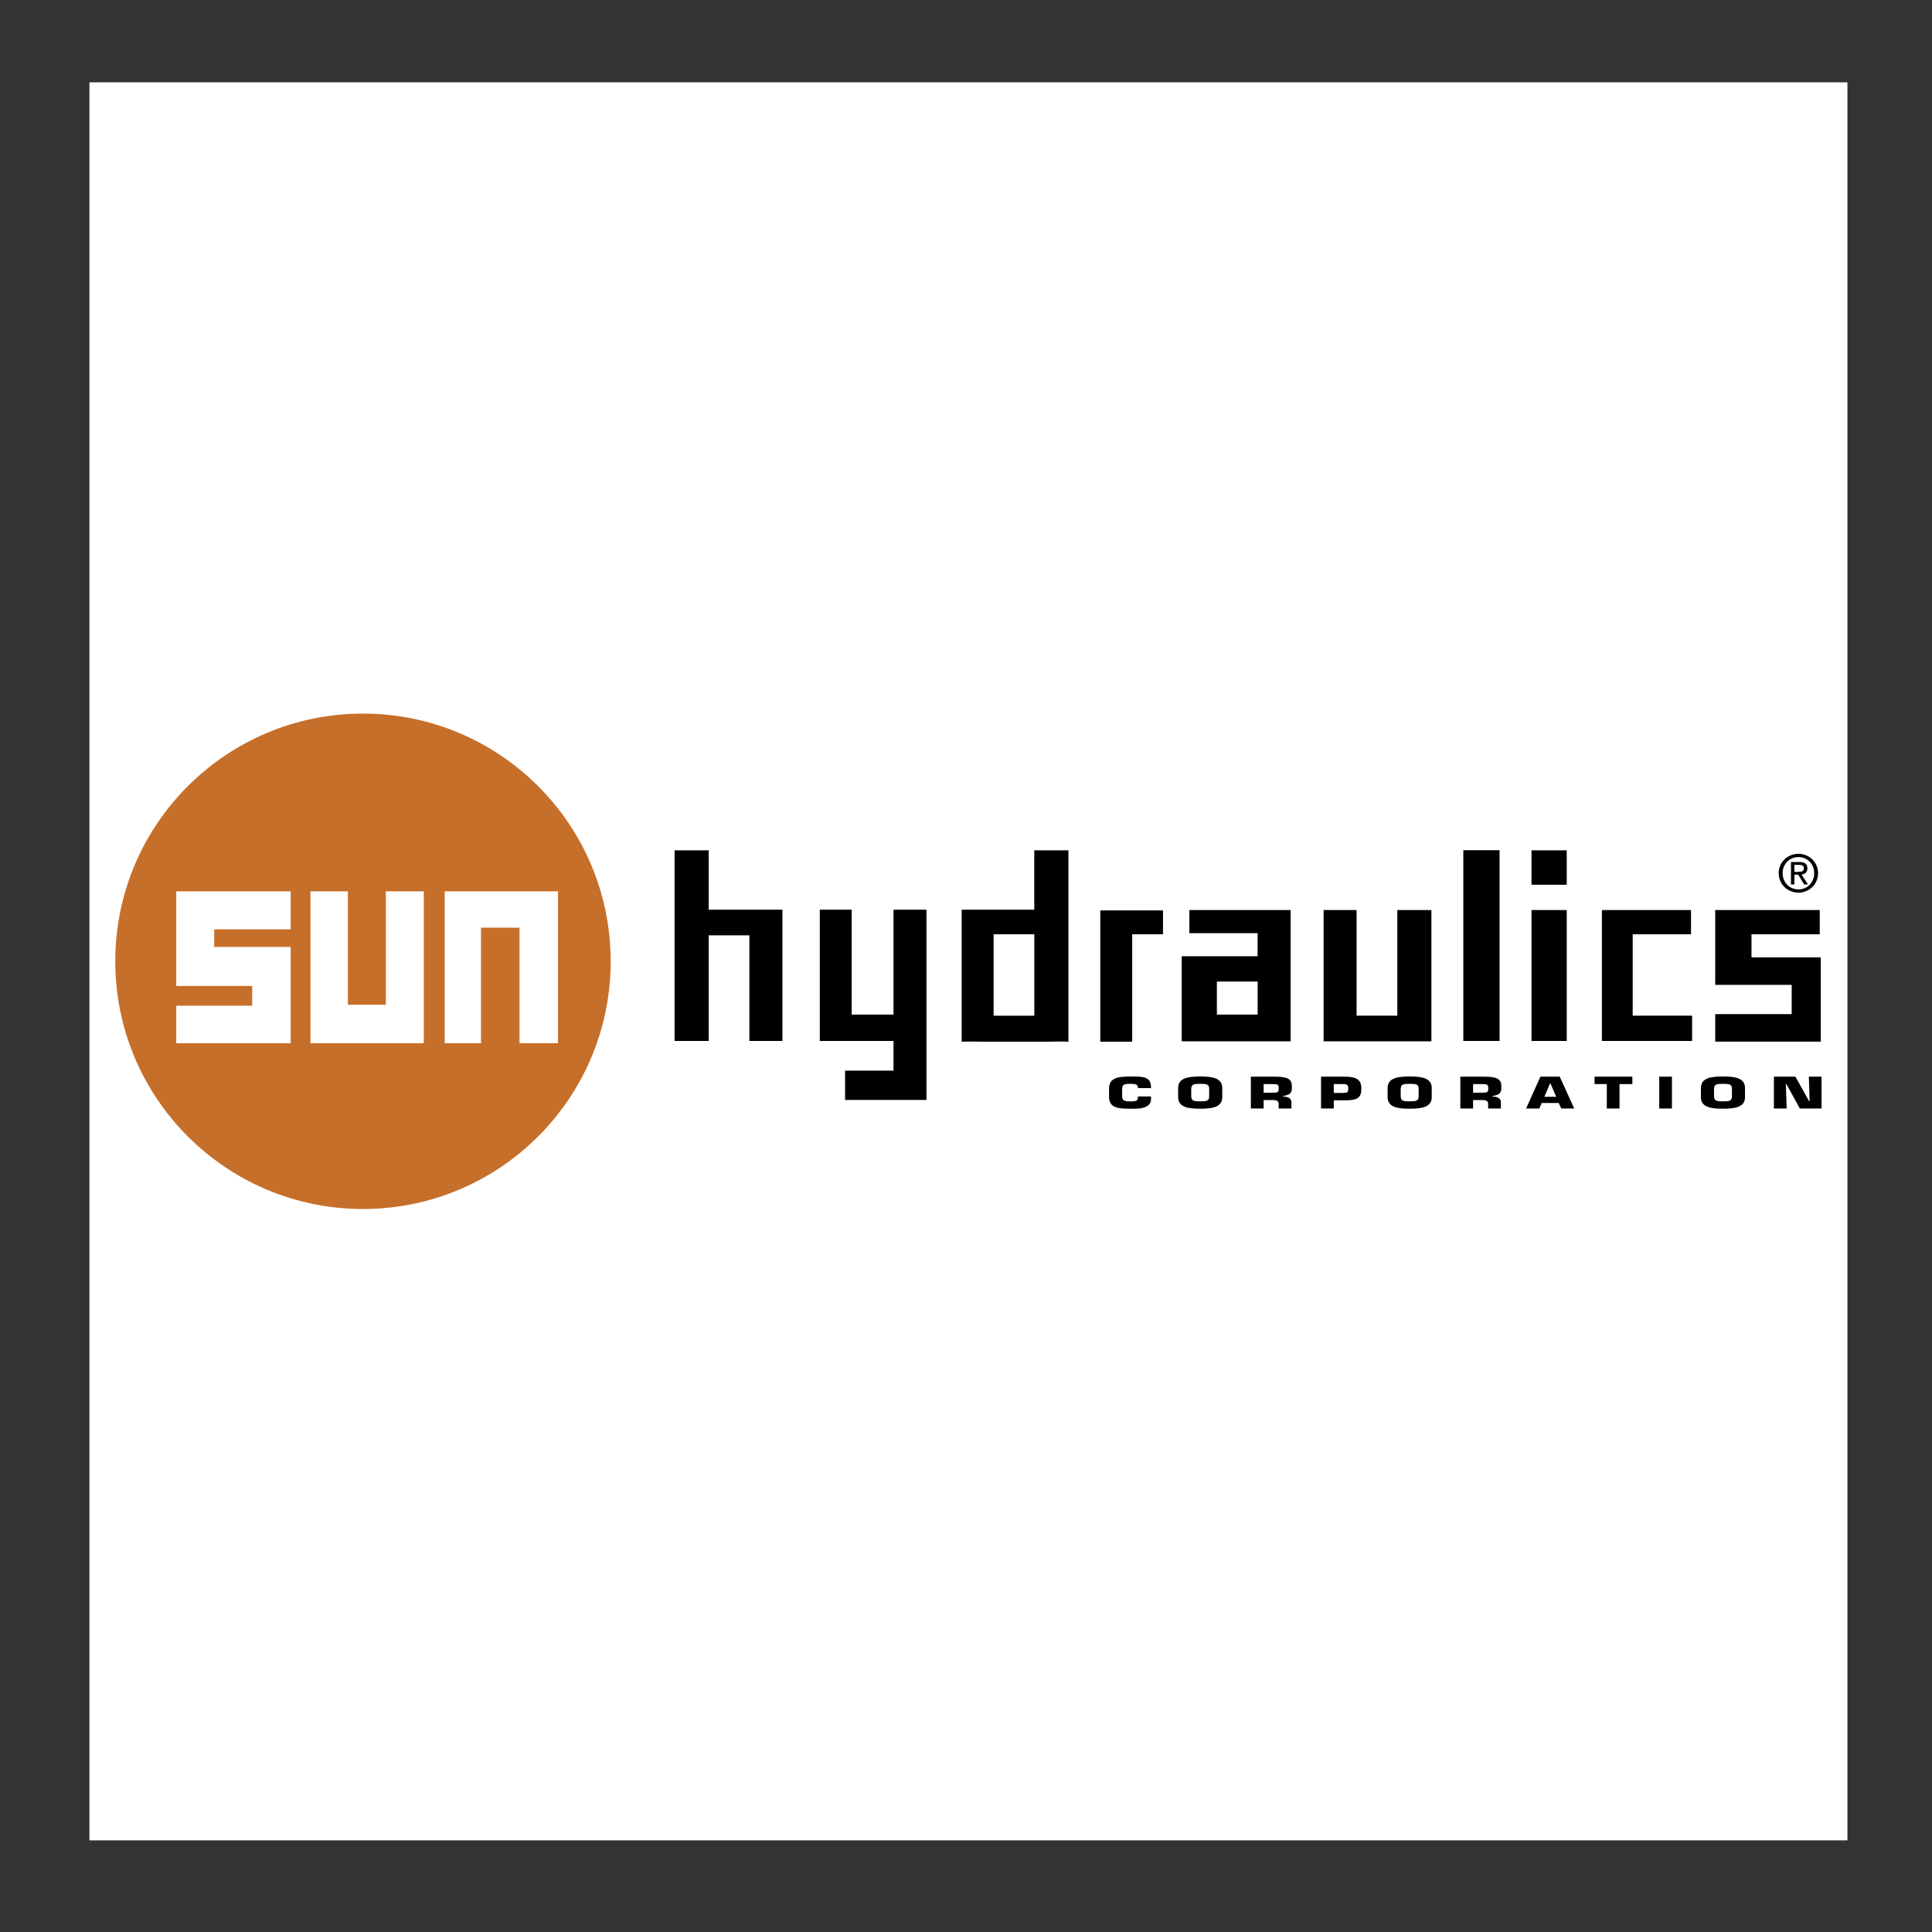
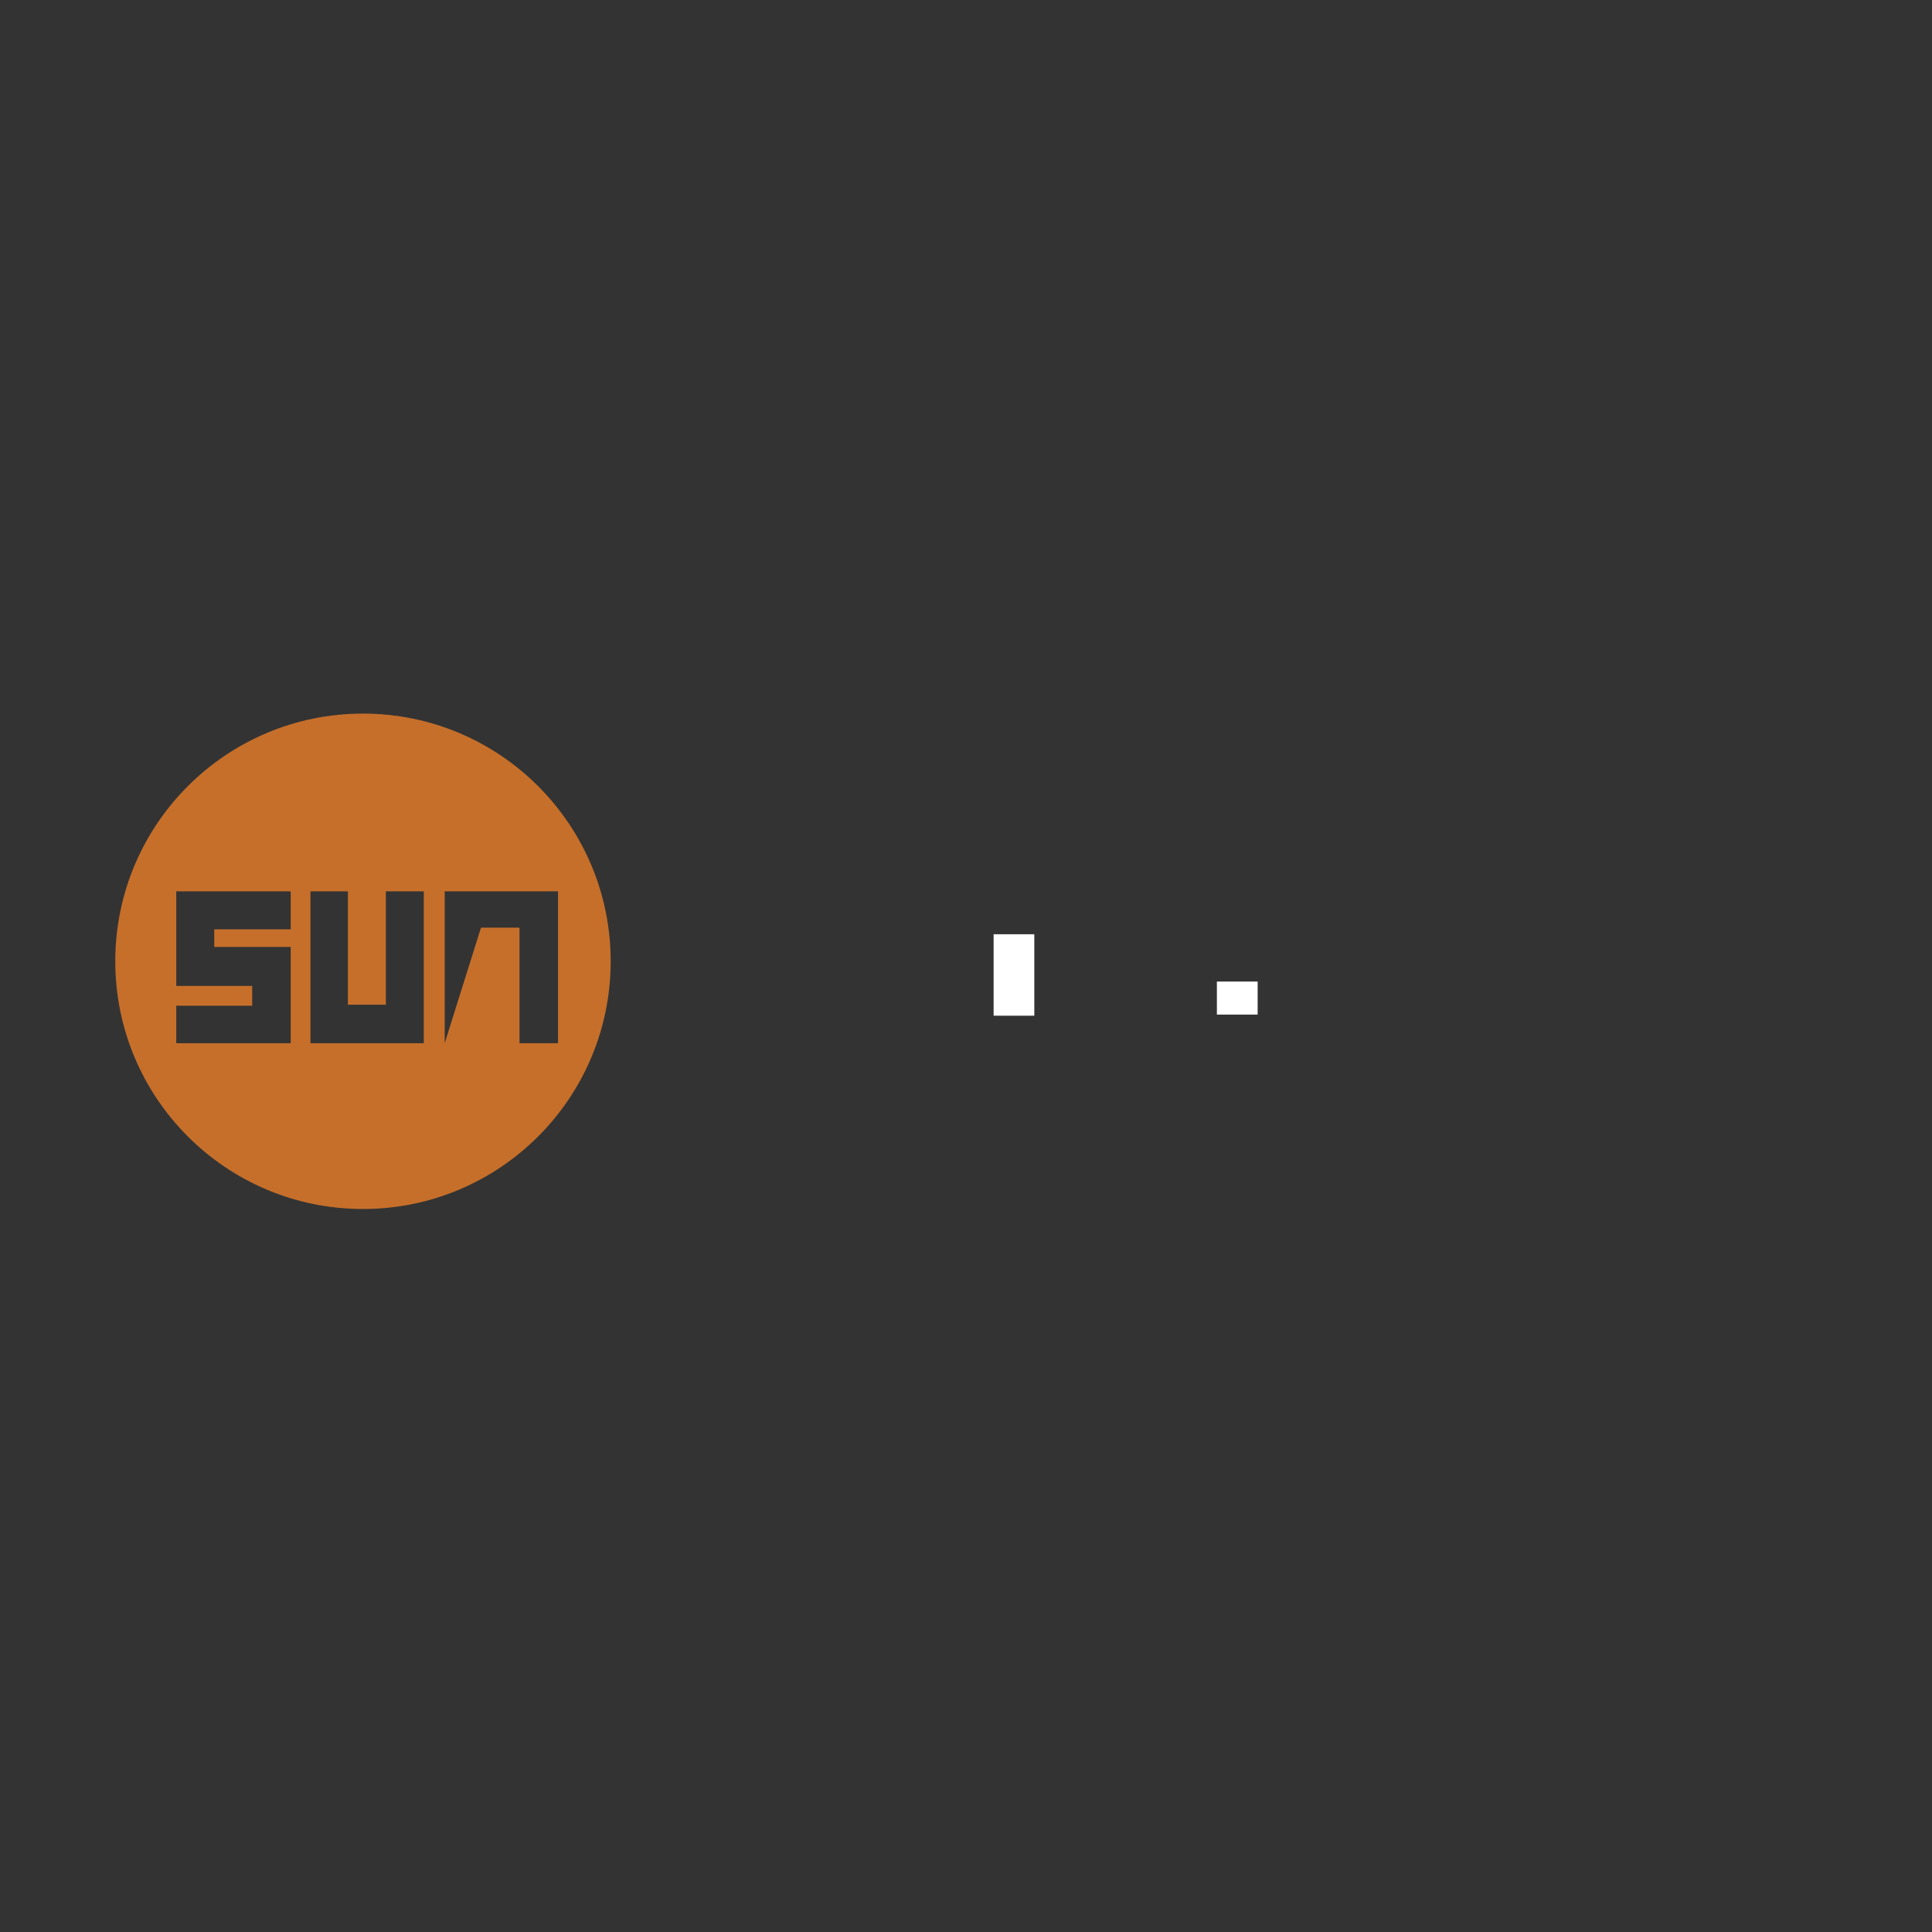
<svg xmlns="http://www.w3.org/2000/svg" version="1.0" preserveAspectRatio="xMidYMid meet" height="180" viewBox="0 0 135 135" zoomAndPan="magnify" width="180">
  <rect x="0" y="0" width="135" height="135" fill="#333333" stroke="none" />
  <defs>
    <clipPath id="f3745b419b">
-       <path clip-rule="nonzero" d="M 6.25 5.754 L 129.09 5.754 L 129.09 128.594 L 6.25 128.594 Z M 6.25 5.754" />
-     </clipPath>
+       </clipPath>
  </defs>
  <g clip-path="url(#f3745b419b)">
    <path fill-rule="evenodd" fill-opacity="1" d="M 6.25 5.754 L 129.09 5.754 L 129.09 128.594 L 6.25 128.594 Z M 6.25 5.754" fill="#ffffff" />
  </g>
-   <path fill-rule="evenodd" fill-opacity="1" d="M 47.137 59.418 L 47.137 72.738 L 49.52 72.738 L 49.52 65.359 L 52.363 65.359 L 52.363 72.738 L 54.672 72.738 L 54.672 63.566 L 49.52 63.566 L 49.52 59.418 Z M 64.738 76.859 L 64.738 63.566 L 62.434 63.566 L 62.434 70.895 L 59.512 70.895 L 59.512 63.566 L 57.285 63.566 L 57.285 72.738 L 62.434 72.738 L 62.434 74.812 L 59.051 74.812 L 59.051 76.859 Z M 74.656 59.418 L 74.656 72.789 C 74.129 72.762 73.629 72.789 73.117 72.789 L 68.66 72.789 C 68.172 72.789 67.699 72.762 67.199 72.789 L 67.199 63.566 L 72.27 63.566 L 72.27 59.418 Z M 76.883 63.617 L 76.883 72.789 L 79.113 72.789 L 79.113 65.281 L 81.266 65.281 L 81.266 63.617 Z M 100.02 72.762 L 100.02 63.59 L 97.637 63.59 L 97.637 70.969 L 94.793 70.969 L 94.793 63.59 L 92.488 63.59 L 92.488 72.762 Z M 102.25 72.738 L 104.785 72.738 L 104.785 59.41 L 102.25 59.41 Z M 107.016 61.824 L 109.477 61.824 L 109.477 59.418 L 107.016 59.418 Z M 107.016 72.738 L 109.477 72.738 L 109.477 63.59 L 107.016 63.59 Z M 111.934 63.59 L 118.16 63.59 L 118.16 65.281 L 114.086 65.281 L 114.086 70.969 L 118.238 70.969 L 118.238 72.738 L 111.934 72.738 Z M 119.852 63.59 L 127.156 63.59 L 127.156 65.281 L 122.387 65.281 L 122.387 66.895 L 127.23 66.895 L 127.23 72.785 L 119.852 72.785 L 119.852 70.863 L 125.195 70.863 L 125.195 68.816 L 119.852 68.816 Z M 83.109 63.59 L 83.109 65.207 L 87.875 65.207 L 87.875 66.82 L 82.574 66.82 L 82.574 72.762 L 90.184 72.762 L 90.184 63.59 Z M 83.109 63.59" fill="#000000" />
  <path fill-rule="evenodd" fill-opacity="1" d="M 69.43 65.281 L 72.273 65.281 L 72.273 70.973 L 69.43 70.973 Z M 85.031 68.586 L 87.879 68.586 L 87.879 70.895 L 85.031 70.895 Z M 85.031 68.586" fill="#ffffff" />
-   <path fill-rule="evenodd" fill-opacity="1" d="M 8.055 67.172 C 8.055 57.613 15.805 49.863 25.363 49.863 C 34.922 49.863 42.672 57.613 42.672 67.172 C 42.672 76.734 34.922 84.48 25.363 84.48 C 15.805 84.48 8.055 76.734 8.055 67.172 Z M 31.074 62.285 L 31.074 72.895 L 33.609 72.895 L 33.609 64.82 L 36.301 64.82 L 36.301 72.895 L 38.992 72.895 L 38.992 62.285 Z M 21.695 62.285 L 21.695 72.895 L 29.613 72.895 L 29.613 62.285 L 26.961 62.285 L 26.961 70.203 L 24.309 70.203 L 24.309 62.285 Z M 12.316 62.285 L 12.316 68.895 L 17.621 68.895 L 17.621 70.277 L 12.316 70.277 L 12.316 72.895 L 20.312 72.895 L 20.312 66.168 L 14.969 66.168 L 14.969 64.938 L 20.312 64.938 L 20.312 62.285 Z M 12.316 62.285" fill="#c66f2a" />
-   <path fill-rule="evenodd" fill-opacity="1" d="M 80.43 76.617 L 80.43 76.68 C 80.43 76.922 80.426 77.141 80.121 77.312 C 79.82 77.477 79.453 77.473 79.066 77.473 C 78.16 77.473 77.496 77.445 77.496 76.633 L 77.496 76.059 C 77.496 75.324 78.09 75.219 79.066 75.219 C 79.98 75.219 80.406 75.281 80.426 75.945 L 80.426 76.031 L 79.512 76.031 L 79.512 75.945 C 79.477 75.75 79.27 75.734 78.969 75.734 C 78.461 75.734 78.41 75.836 78.41 76.152 L 78.41 76.5 C 78.41 76.832 78.434 76.961 78.969 76.961 C 79.336 76.961 79.512 76.941 79.512 76.68 L 79.512 76.617 Z M 82.324 76.66 L 82.324 76.031 C 82.324 75.348 82.965 75.219 83.867 75.219 C 84.77 75.219 85.406 75.348 85.406 76.031 L 85.406 76.66 C 85.406 77.344 84.77 77.473 83.867 77.473 C 82.965 77.473 82.324 77.344 82.324 76.66 Z M 84.492 76.594 L 84.492 76.094 C 84.492 75.766 84.328 75.734 83.867 75.734 C 83.402 75.734 83.25 75.766 83.238 76.094 L 83.238 76.594 C 83.25 76.926 83.402 76.957 83.867 76.957 C 84.328 76.957 84.492 76.926 84.492 76.594 Z M 87.406 75.234 L 89.125 75.234 C 89.891 75.242 90.27 75.352 90.27 75.906 C 90.27 76.277 90.27 76.492 89.637 76.59 L 89.637 76.617 C 90.004 76.625 90.238 76.758 90.238 77.008 L 90.238 77.457 L 89.348 77.457 L 89.348 77.145 C 89.359 76.98 89.25 76.867 88.984 76.867 L 88.297 76.867 L 88.297 77.457 L 87.406 77.457 Z M 88.984 76.352 C 89.367 76.352 89.352 76.258 89.352 76.004 C 89.352 75.805 89.277 75.75 88.984 75.75 L 88.297 75.75 L 88.297 76.352 Z M 92.309 77.457 L 92.309 75.234 L 93.984 75.234 C 94.812 75.234 95.125 75.469 95.125 76.051 C 95.125 76.676 94.914 76.887 93.984 76.887 L 93.199 76.887 L 93.199 77.457 Z M 93.809 76.371 C 94.16 76.363 94.207 76.336 94.207 76.047 C 94.207 75.82 94.156 75.75 93.809 75.75 L 93.199 75.75 L 93.199 76.371 Z M 96.961 76.66 L 96.961 76.031 C 96.961 75.348 97.598 75.219 98.504 75.219 C 99.406 75.219 100.043 75.348 100.043 76.031 L 100.043 76.66 C 100.043 77.344 99.406 77.473 98.504 77.473 C 97.598 77.473 96.961 77.344 96.961 76.66 Z M 99.129 76.594 L 99.129 76.094 C 99.129 75.766 98.965 75.734 98.504 75.734 C 98.039 75.734 97.887 75.766 97.875 76.094 L 97.875 76.594 C 97.887 76.926 98.039 76.957 98.504 76.957 C 98.965 76.957 99.129 76.926 99.129 76.594 Z M 102.043 75.234 L 103.758 75.234 C 104.527 75.242 104.906 75.352 104.906 75.906 C 104.906 76.277 104.906 76.492 104.273 76.59 L 104.273 76.617 C 104.641 76.625 104.875 76.758 104.875 77.008 L 104.875 77.457 L 103.984 77.457 L 103.984 77.145 C 103.996 76.98 103.891 76.867 103.621 76.867 L 102.934 76.867 L 102.934 77.457 L 102.043 77.457 Z M 103.621 76.352 C 104.004 76.352 103.992 76.258 103.992 76.004 C 103.992 75.805 103.914 75.75 103.621 75.75 L 102.934 75.75 L 102.934 76.352 Z M 107.727 77.074 L 107.559 77.457 L 106.637 77.457 L 107.637 75.234 L 108.988 75.234 L 110 77.457 L 109.094 77.457 L 108.918 77.074 Z M 108.328 75.68 L 108.32 75.68 L 107.914 76.641 L 108.742 76.641 Z M 113.164 77.457 L 112.277 77.457 L 112.277 75.75 L 111.422 75.75 L 111.422 75.234 L 114.062 75.234 L 114.062 75.75 L 113.164 75.75 Z M 115.941 75.234 L 116.828 75.234 L 116.828 77.457 L 115.941 77.457 Z M 118.852 76.66 L 118.852 76.031 C 118.852 75.348 119.492 75.219 120.395 75.219 C 121.297 75.219 121.934 75.348 121.934 76.031 L 121.934 76.66 C 121.934 77.344 121.297 77.473 120.395 77.473 C 119.492 77.473 118.852 77.344 118.852 76.66 Z M 121.02 76.594 L 121.02 76.094 C 121.02 75.766 120.855 75.734 120.395 75.734 C 119.934 75.734 119.781 75.766 119.77 76.094 L 119.77 76.594 C 119.781 76.926 119.934 76.957 120.395 76.957 C 120.855 76.957 121.02 76.926 121.02 76.594 Z M 124.844 77.457 L 123.953 77.457 L 123.953 75.234 L 125.457 75.234 L 126.41 76.941 L 126.449 76.941 L 126.395 75.234 L 127.281 75.234 L 127.281 77.457 L 125.766 77.457 L 124.824 75.75 L 124.789 75.75 Z M 124.289 61.012 C 124.289 60.234 124.922 59.66 125.668 59.66 C 126.406 59.66 127.039 60.234 127.039 61.012 C 127.039 61.801 126.406 62.375 125.668 62.375 C 124.922 62.375 124.289 61.801 124.289 61.012 Z M 125.668 62.148 C 126.281 62.148 126.77 61.668 126.77 61.012 C 126.77 60.371 126.281 59.887 125.668 59.887 C 125.047 59.887 124.562 60.371 124.562 61.012 C 124.562 61.668 125.047 62.148 125.668 62.148 Z M 125.383 61.801 L 125.145 61.801 L 125.145 60.234 L 125.742 60.234 C 126.109 60.234 126.293 60.371 126.293 60.68 C 126.293 60.961 126.117 61.082 125.887 61.109 L 126.332 61.801 L 126.066 61.801 L 125.656 61.121 L 125.383 61.121 Z M 125.664 60.918 C 125.867 60.918 126.047 60.906 126.047 60.664 C 126.047 60.469 125.871 60.434 125.703 60.434 L 125.383 60.434 L 125.383 60.922 L 125.664 60.922 Z M 125.664 60.918" fill="#000000" />
+   <path fill-rule="evenodd" fill-opacity="1" d="M 8.055 67.172 C 8.055 57.613 15.805 49.863 25.363 49.863 C 34.922 49.863 42.672 57.613 42.672 67.172 C 42.672 76.734 34.922 84.48 25.363 84.48 C 15.805 84.48 8.055 76.734 8.055 67.172 Z M 31.074 62.285 L 31.074 72.895 L 33.609 64.82 L 36.301 64.82 L 36.301 72.895 L 38.992 72.895 L 38.992 62.285 Z M 21.695 62.285 L 21.695 72.895 L 29.613 72.895 L 29.613 62.285 L 26.961 62.285 L 26.961 70.203 L 24.309 70.203 L 24.309 62.285 Z M 12.316 62.285 L 12.316 68.895 L 17.621 68.895 L 17.621 70.277 L 12.316 70.277 L 12.316 72.895 L 20.312 72.895 L 20.312 66.168 L 14.969 66.168 L 14.969 64.938 L 20.312 64.938 L 20.312 62.285 Z M 12.316 62.285" fill="#c66f2a" />
</svg>